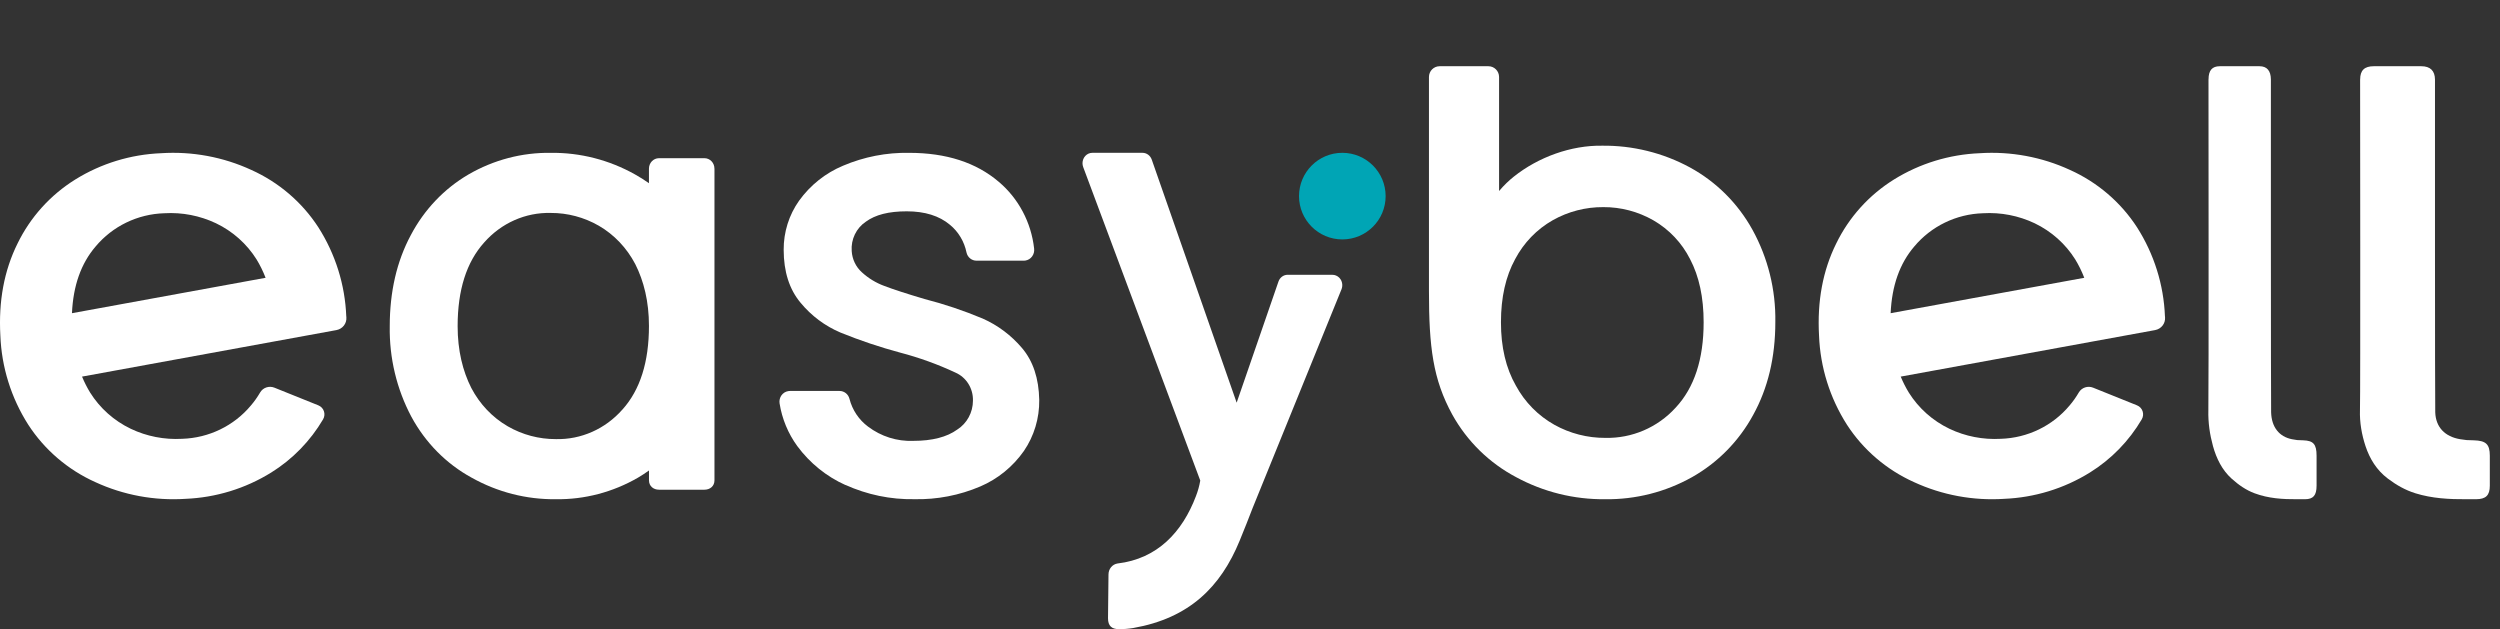
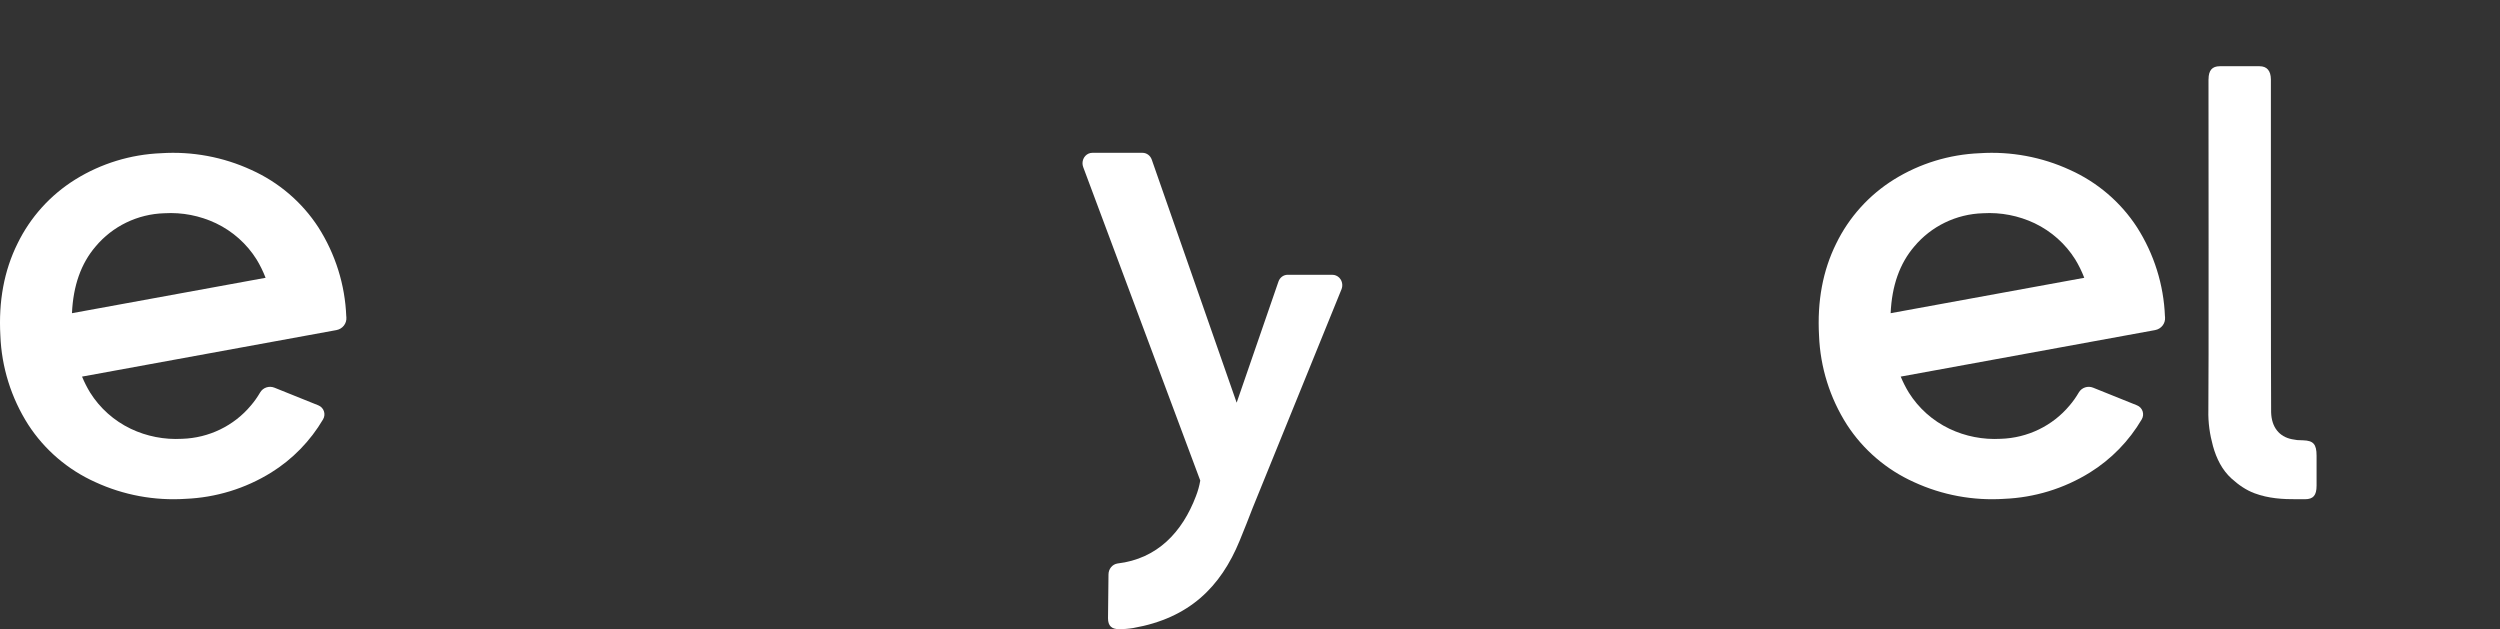
<svg xmlns="http://www.w3.org/2000/svg" width="151" height="38" viewBox="0 0 151 38" fill="none">
  <rect x="0" y="0" width="151" height="38" fill="#333333" stroke="none" />
-   <path d="M86.953 4C86.597 4 86.309 4.291 86.309 4.65V17.578C86.309 20.957 86.548 22.907 87.722 25.049C88.616 26.656 89.955 27.966 91.575 28.821C93.227 29.716 95.076 30.173 96.951 30.153C98.784 30.177 100.592 29.72 102.197 28.821C103.753 27.944 105.032 26.643 105.889 25.067C106.782 23.453 107.23 21.583 107.23 19.456C107.263 17.505 106.786 15.578 105.845 13.871C104.966 12.283 103.661 10.982 102.078 10.116C100.445 9.228 98.61 8.778 96.757 8.8C94.902 8.773 92.924 9.479 91.425 10.676C91.148 10.896 90.841 11.187 90.544 11.537V4.65C90.544 4.291 90.256 4 89.9 4H86.953ZM90.658 19.461C90.658 17.962 90.944 16.692 91.515 15.651C92.036 14.663 92.825 13.846 93.792 13.298C94.724 12.774 95.775 12.503 96.843 12.51C97.902 12.505 98.944 12.78 99.867 13.309C100.817 13.857 101.586 14.67 102.083 15.656C102.628 16.695 102.9 17.967 102.9 19.465C102.9 21.694 102.338 23.415 101.206 24.625C100.116 25.822 98.568 26.485 96.955 26.448C95.882 26.452 94.825 26.181 93.887 25.659C92.906 25.109 92.1 24.29 91.561 23.295C90.959 22.243 90.656 20.964 90.658 19.468V19.463V19.461Z" fill="white" />
-   <path d="M142.554 4.791C142.554 4.253 142.812 4 143.371 4H146.248C146.786 4 147.068 4.275 147.073 4.8C147.073 5.586 147.068 24.323 147.089 24.907C147.121 25.804 147.673 26.373 148.593 26.528C149.135 26.602 148.809 26.573 149.422 26.595C150.148 26.617 150.385 26.826 150.385 27.526V29.334C150.385 29.922 150.146 30.153 149.543 30.153C148.723 30.153 149.803 30.147 148.984 30.153C147.936 30.16 146.898 30.107 145.89 29.794C145.273 29.602 144.735 29.291 144.225 28.907C143.541 28.39 143.131 27.706 142.877 26.946C142.647 26.246 142.519 25.522 142.542 24.773C142.575 23.707 142.551 5.964 142.551 4.795L142.554 4.791Z" fill="white" />
  <path d="M133.396 4.791C133.396 4.253 133.612 4 134.077 4H136.475C136.924 4 137.158 4.275 137.162 4.8C137.162 5.586 137.158 24.323 137.176 24.907C137.203 25.804 137.663 26.373 138.429 26.528C138.881 26.602 138.609 26.573 139.12 26.595C139.725 26.617 139.921 26.826 139.921 27.526V29.334C139.921 29.922 139.721 30.153 139.219 30.153C138.536 30.153 139.436 30.147 138.753 30.153C137.88 30.16 137.015 30.107 136.175 29.794C135.661 29.602 135.212 29.291 134.787 28.907C134.217 28.39 133.876 27.706 133.664 26.946C133.472 26.246 133.365 25.522 133.385 24.773C133.412 23.707 133.393 5.964 133.393 4.795L133.396 4.791Z" fill="white" />
-   <path d="M51.071 29.299C49.92 28.783 48.915 27.972 48.156 26.944C47.603 26.186 47.235 25.301 47.086 24.362C47.033 24.009 47.266 23.677 47.611 23.623C47.643 23.616 47.676 23.614 47.708 23.614H50.709C50.991 23.614 51.237 23.807 51.308 24.089C51.481 24.765 51.876 25.355 52.427 25.765C53.218 26.363 54.181 26.667 55.161 26.628C56.305 26.628 57.193 26.4 57.819 25.945C58.408 25.57 58.766 24.908 58.766 24.197C58.785 23.462 58.366 22.792 57.712 22.506C56.638 22.003 55.521 21.6 54.377 21.3C53.151 20.971 51.944 20.566 50.764 20.086C49.832 19.692 49.005 19.074 48.354 18.285C47.676 17.476 47.336 16.411 47.334 15.091C47.327 14.026 47.653 12.985 48.263 12.125C48.943 11.181 49.864 10.449 50.923 10.008C52.187 9.471 53.544 9.206 54.913 9.232C57.153 9.232 58.957 9.815 60.326 10.982C61.519 11.988 62.286 13.436 62.461 15.013C62.507 15.366 62.267 15.691 61.925 15.739C61.895 15.743 61.87 15.745 61.84 15.745H58.98C58.69 15.745 58.442 15.542 58.377 15.251C58.242 14.59 57.889 13.996 57.373 13.575C56.73 13.035 55.861 12.764 54.766 12.764C53.67 12.764 52.871 12.972 52.299 13.389C51.721 13.775 51.39 14.455 51.443 15.162C51.472 15.659 51.695 16.123 52.059 16.448C52.452 16.808 52.909 17.085 53.405 17.268C53.954 17.478 54.766 17.742 55.843 18.061C57.039 18.369 58.213 18.762 59.355 19.241C60.267 19.644 61.079 20.253 61.733 21.025C62.4 21.812 62.745 22.857 62.77 24.154C62.785 25.26 62.459 26.342 61.84 27.244C61.174 28.191 60.265 28.93 59.216 29.379C57.952 29.919 56.595 30.181 55.226 30.151C53.796 30.177 52.377 29.882 51.066 29.29L51.071 29.297V29.299Z" fill="white" />
  <path d="M80.485 16.597H77.772C77.526 16.597 77.307 16.758 77.221 17.001L74.694 24.322L69.566 9.641C69.48 9.394 69.256 9.23 69.008 9.23H65.977C65.649 9.23 65.385 9.51 65.383 9.856C65.383 9.936 65.397 10.015 65.425 10.091L72.496 29.026C72.441 29.349 72.353 29.663 72.235 29.966C71.416 32.128 69.915 33.751 67.496 34.035C67.18 34.085 66.951 34.369 66.953 34.704C66.953 34.975 66.924 36.883 66.924 37.345C66.924 37.808 67.154 37.999 67.569 37.999C67.864 38.004 68.156 37.98 68.447 37.932C71.835 37.339 73.73 35.448 74.873 32.663C75.188 31.9 75.416 31.31 75.662 30.676L81.034 17.455C81.154 17.132 81.003 16.767 80.696 16.642C80.629 16.612 80.554 16.599 80.479 16.599L80.483 16.595L80.485 16.597Z" fill="white" />
-   <path d="M81.076 14.461C82.521 14.461 83.692 13.29 83.692 11.846C83.692 10.402 82.521 9.23 81.076 9.23C79.631 9.23 78.461 10.402 78.461 11.846C78.461 13.29 79.633 14.461 81.076 14.461Z" fill="#00A5B5" />
-   <path d="M43.152 10.186C43.152 9.834 42.881 9.553 42.547 9.555H39.801C39.467 9.555 39.197 9.837 39.197 10.186V11.066C38.925 10.876 38.647 10.695 38.355 10.535C36.792 9.659 35.043 9.21 33.267 9.232C31.53 9.206 29.818 9.657 28.301 10.535C26.828 11.394 25.618 12.667 24.808 14.211C23.962 15.792 23.541 17.625 23.541 19.707C23.509 21.618 23.96 23.503 24.848 25.173C25.695 26.739 26.956 28.016 28.483 28.849C30.046 29.725 31.795 30.174 33.572 30.152C35.309 30.178 37.02 29.727 38.537 28.849C38.766 28.717 38.984 28.569 39.199 28.417V29.014C39.199 29.363 39.469 29.578 39.803 29.578H42.551C42.885 29.578 43.154 29.363 43.154 29.014V10.186H43.152ZM37.593 24.737C36.562 25.91 35.095 26.561 33.572 26.522C32.557 26.526 31.557 26.262 30.669 25.75C29.739 25.212 28.977 24.407 28.467 23.433C27.95 22.414 27.641 21.171 27.641 19.701C27.641 17.519 28.174 15.836 29.243 14.647C30.274 13.474 31.741 12.823 33.265 12.862C34.279 12.858 35.279 13.123 36.168 13.634C37.097 14.172 37.859 14.977 38.369 15.951C38.886 16.97 39.197 18.213 39.197 19.683C39.197 21.865 38.664 23.548 37.595 24.737H37.593Z" fill="white" />
  <path d="M20.915 19.112C20.842 17.203 20.26 15.346 19.229 13.73C18.247 12.216 16.841 11.011 15.182 10.265C13.481 9.48 11.604 9.132 9.729 9.254C7.892 9.328 6.107 9.874 4.55 10.84C3.038 11.781 1.829 13.123 1.058 14.711C0.251 16.337 -0.095 18.192 0.022 20.272C0.095 22.181 0.676 24.038 1.708 25.654C2.69 27.168 4.096 28.373 5.755 29.119C7.456 29.904 9.333 30.252 11.207 30.13H11.197C13.034 30.056 14.818 29.51 16.376 28.544C17.674 27.738 18.744 26.633 19.513 25.33C19.696 25.017 19.566 24.619 19.227 24.482L16.577 23.416C16.255 23.286 15.885 23.408 15.711 23.706C15.548 23.986 15.363 24.249 15.153 24.493C14.129 25.721 12.615 26.454 11 26.504C9.93 26.565 8.861 26.357 7.898 25.898C6.885 25.413 6.035 24.654 5.444 23.712C5.261 23.412 5.098 23.092 4.955 22.747L20.322 19.937C20.694 19.867 20.948 19.537 20.921 19.173C20.921 19.154 20.921 19.134 20.917 19.115L20.915 19.112ZM16.041 16.779L4.347 18.917C4.42 17.259 4.893 15.918 5.772 14.891C6.799 13.662 8.313 12.927 9.927 12.88C11.003 12.816 12.071 13.025 13.043 13.484C14.056 13.969 14.907 14.728 15.497 15.67C15.704 16.009 15.887 16.379 16.041 16.777V16.779Z" fill="white" />
  <path d="M130.763 19.112C130.69 17.203 130.108 15.346 129.077 13.73C128.095 12.216 126.689 11.011 125.03 10.265C123.329 9.48 121.452 9.132 119.577 9.254C117.74 9.328 115.955 9.874 114.398 10.84C112.886 11.781 111.677 13.123 110.906 14.711C110.099 16.337 109.753 18.19 109.87 20.272C109.943 22.181 110.524 24.038 111.556 25.654C112.538 27.168 113.944 28.373 115.603 29.119C117.304 29.904 119.181 30.252 121.056 30.13H121.044C122.882 30.056 124.666 29.51 126.224 28.544C127.522 27.738 128.595 26.633 129.361 25.33C129.544 25.017 129.414 24.619 129.075 24.482L126.425 23.416C126.103 23.286 125.733 23.408 125.559 23.706C125.396 23.986 125.211 24.249 125.001 24.493C123.977 25.721 122.463 26.454 120.848 26.504C119.778 26.565 118.709 26.357 117.746 25.898C116.733 25.413 115.883 24.654 115.292 23.712C115.109 23.412 114.946 23.092 114.803 22.747L130.17 19.937C130.542 19.867 130.796 19.537 130.769 19.173C130.769 19.154 130.769 19.134 130.765 19.115L130.763 19.112ZM125.889 16.779L114.195 18.917C114.268 17.259 114.741 15.918 115.62 14.891C116.647 13.662 118.161 12.927 119.775 12.88C120.851 12.816 121.919 13.025 122.891 13.484C123.902 13.969 124.755 14.728 125.345 15.67C125.552 16.009 125.735 16.379 125.889 16.777V16.779Z" fill="white" />
</svg>